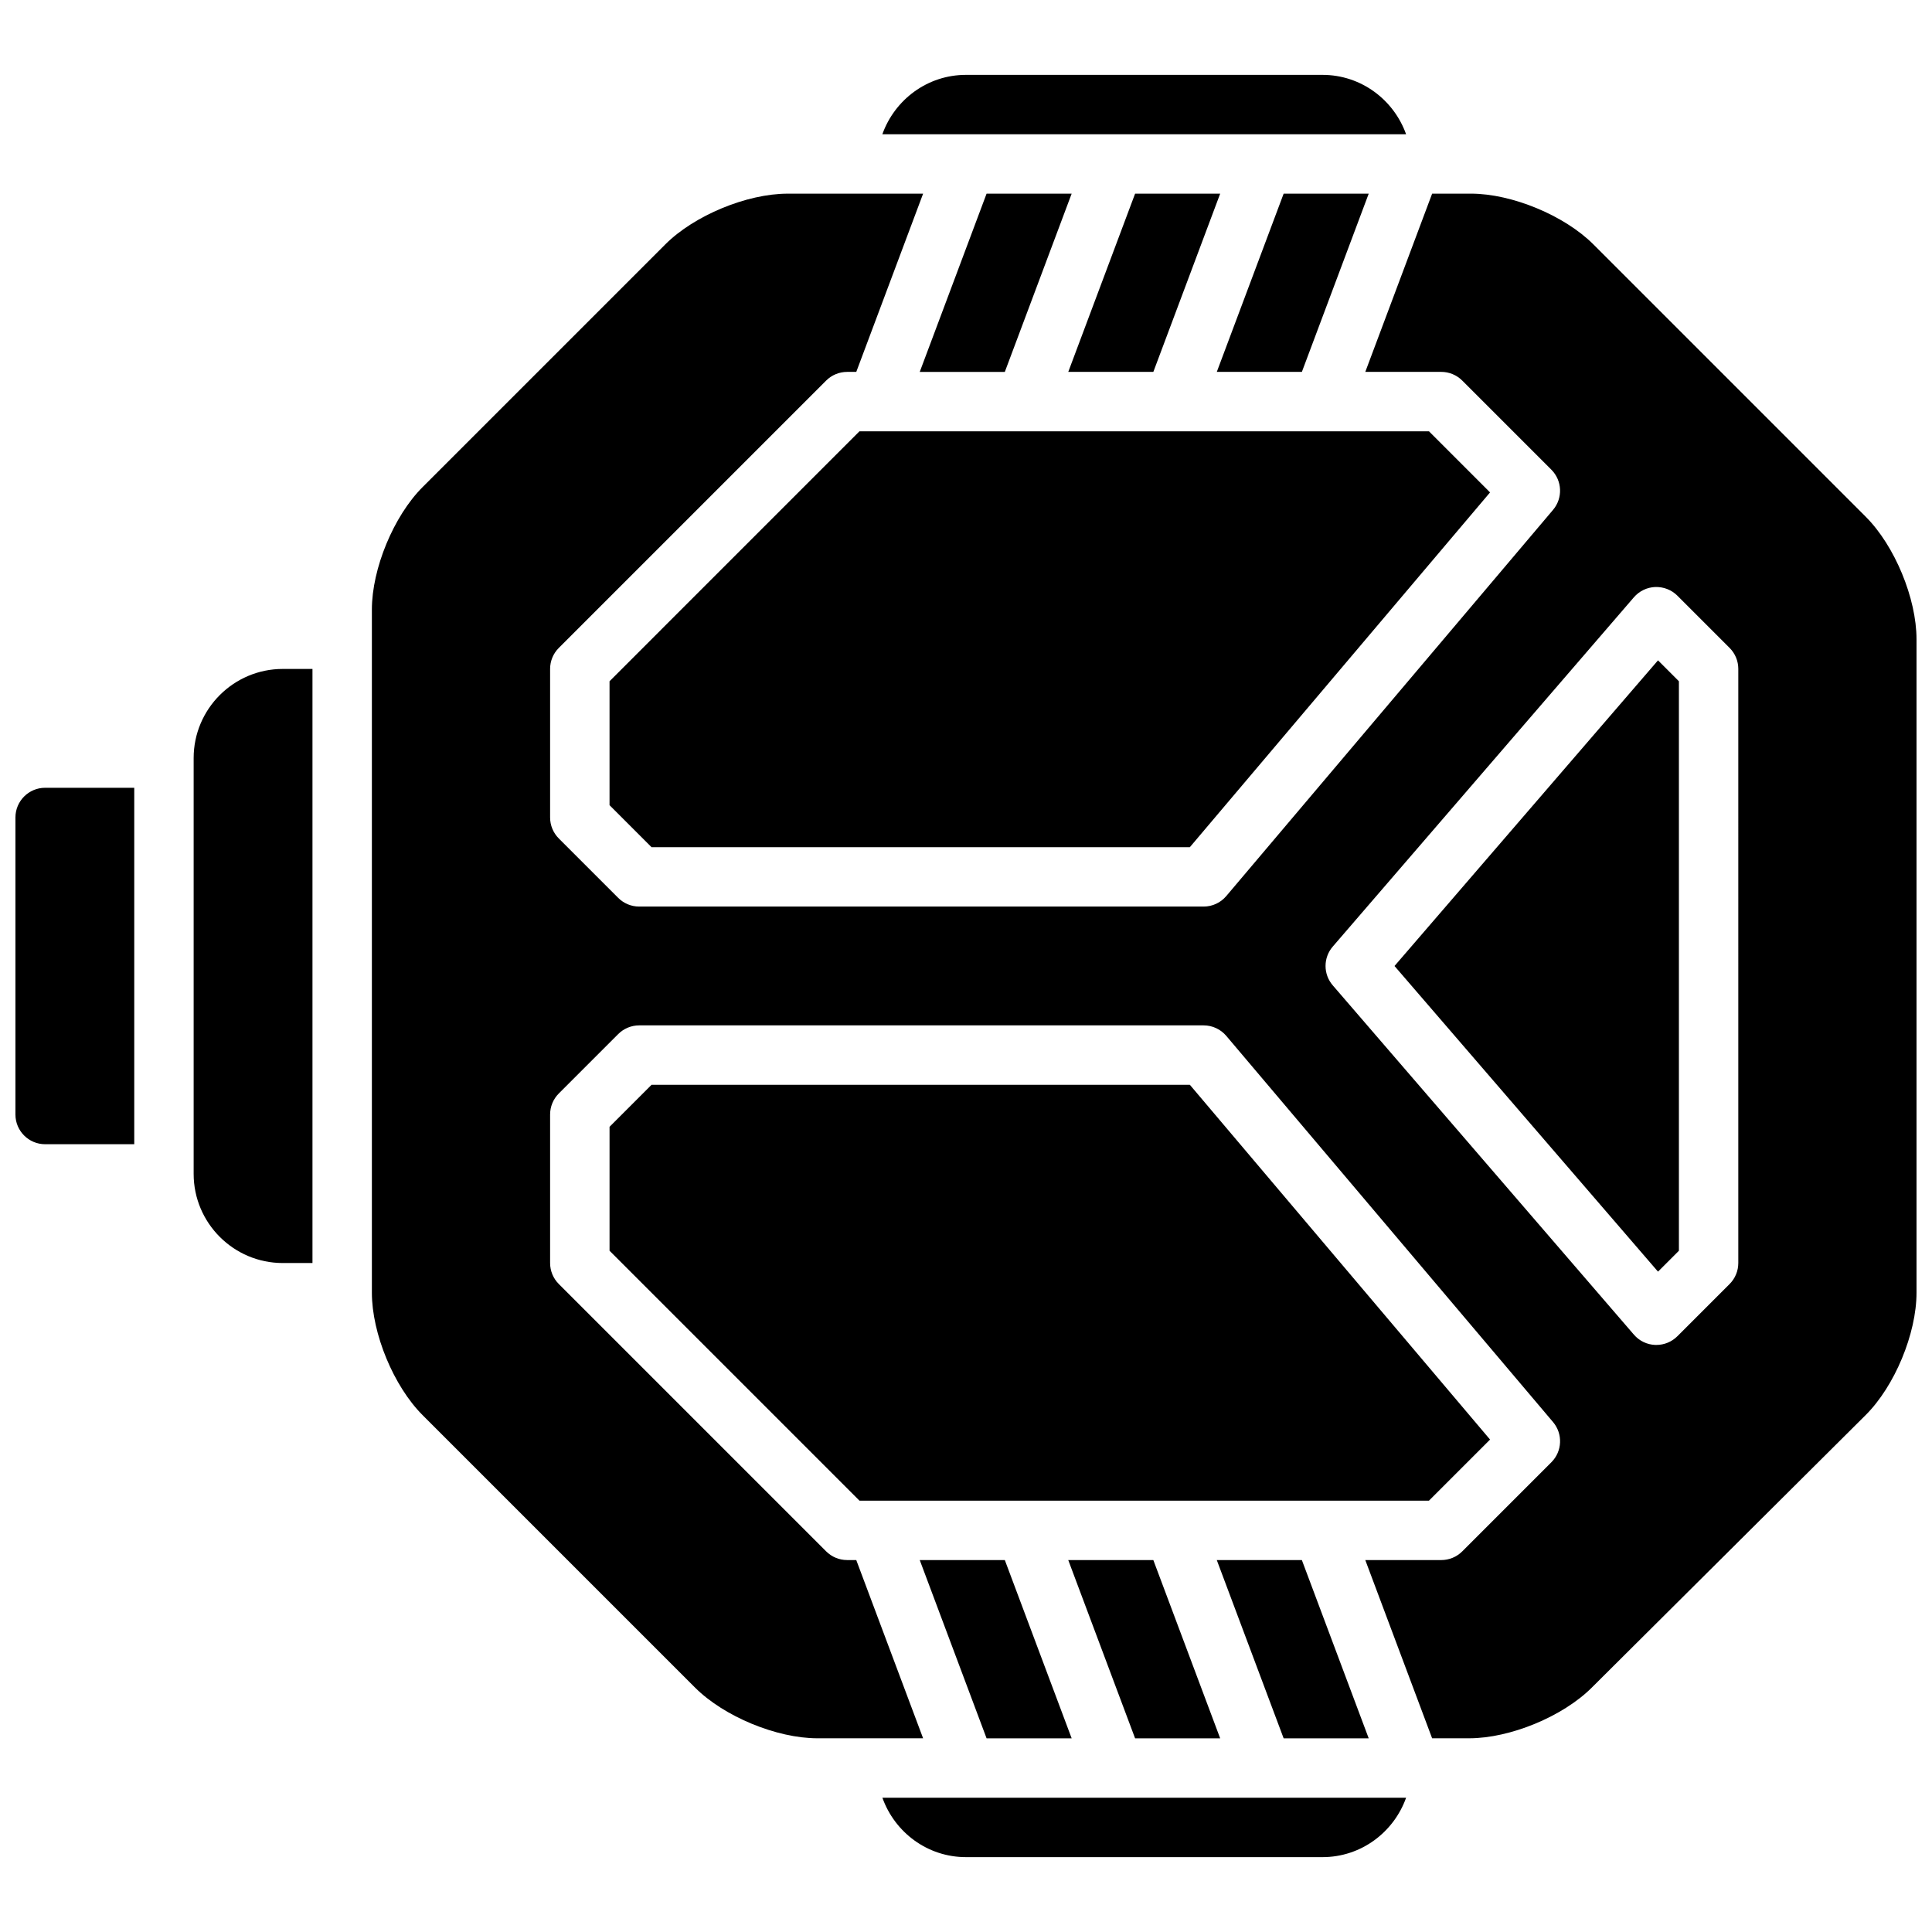
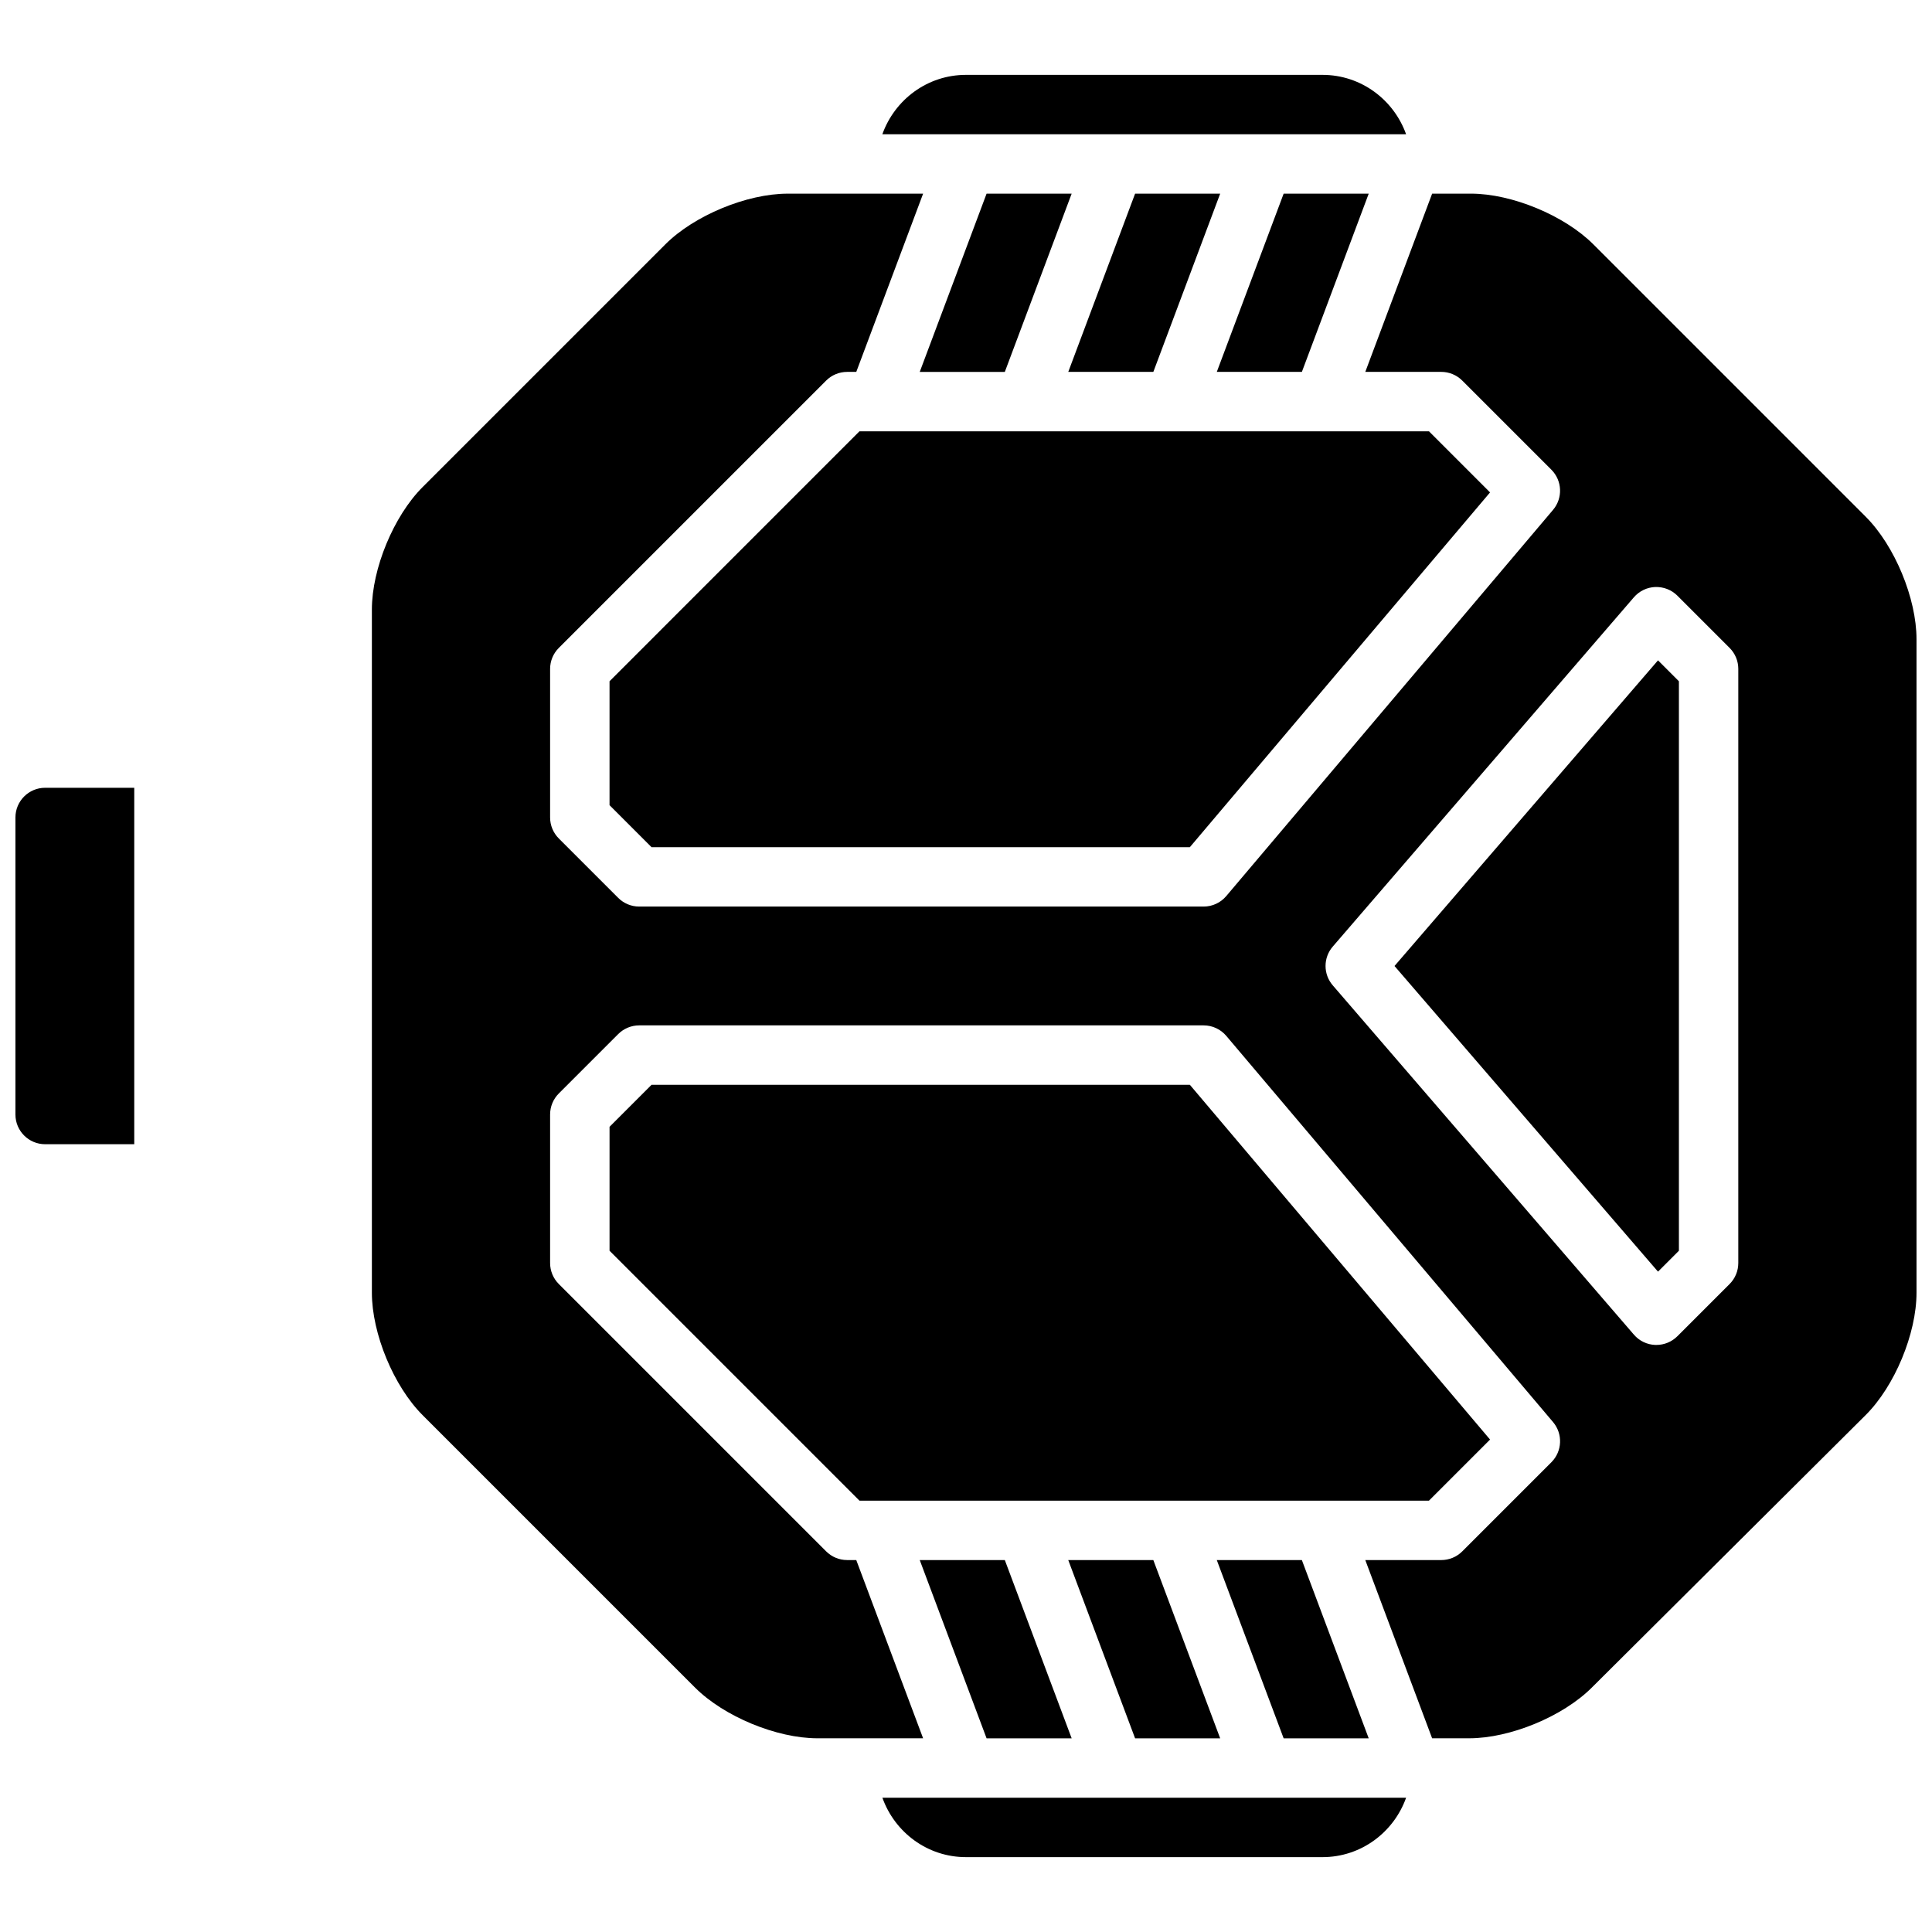
<svg xmlns="http://www.w3.org/2000/svg" width="800px" height="800px" version="1.1" viewBox="144 144 512 512">
  <defs>
    <clipPath id="b">
      <path d="m242 195h409.9v410h-409.9z" />
    </clipPath>
    <clipPath id="a">
      <path d="m148.09 352h31.906v96h-31.906z" />
    </clipPath>
  </defs>
  <path d="m506.72 604.67-17.711-47.234h-22.547l17.715 47.234z" />
  <path d="m387.74 242.56h22.547l17.711-47.234h-22.547z" />
  <path d="m484.18 195.32-17.715 47.234h22.547l17.711-47.234z" />
  <path d="m467.36 195.32h-22.547l-17.711 47.234h22.547z" />
  <path d="m376.38 258.3h-4.613l-66.234 66.238v32.84l11.129 11.133h142.66l79.555-94.016-16.184-16.195z" />
  <path d="m428 604.67-17.711-47.234h-22.547l17.711 47.234z" />
  <path d="m513.56 400 69.828 81 5.539-5.539v-150.92l-5.539-5.543z" />
  <g clip-path="url(#b)">
    <path d="m638.46 280.96-72.203-72.203c-7.656-7.656-21.605-13.438-32.438-13.438h-10.289l-17.711 47.23 20.125 0.004c2.086 0 4.094 0.828 5.566 2.305l23.617 23.617c2.898 2.898 3.086 7.527 0.441 10.652l-86.594 102.34c-1.496 1.77-3.691 2.785-6.004 2.785h-149.57c-2.086 0-4.094-0.828-5.566-2.305l-15.742-15.742c-1.48-1.477-2.309-3.484-2.309-5.57v-39.359c0-2.086 0.828-4.094 2.305-5.566l70.848-70.848c1.477-1.48 3.484-2.305 5.57-2.305h2.418l17.711-47.23-35.875-0.004c-10.832 0-24.781 5.777-32.441 13.438l-64.332 64.332c-7.656 7.66-13.434 21.609-13.434 32.441v181.05c0 10.832 5.777 24.781 13.438 32.441l72.203 72.203c7.656 7.66 21.605 13.438 32.438 13.438h28l-17.711-47.23-2.414-0.004c-2.086 0-4.094-0.828-5.566-2.305l-70.848-70.848c-1.48-1.473-2.309-3.481-2.309-5.566v-39.359c0-2.086 0.828-4.094 2.305-5.566l15.742-15.742c1.477-1.48 3.484-2.309 5.57-2.309h149.57c2.312 0 4.512 1.016 6.008 2.785l86.594 102.34c2.644 3.125 2.457 7.754-0.441 10.652l-23.617 23.617c-1.477 1.48-3.484 2.305-5.57 2.305h-20.129l17.711 47.23h9.824c10.824 0 24.781-5.754 32.457-13.398l72.613-72.258c7.684-7.641 13.477-21.582 13.477-32.422v-173.18c0-10.832-5.777-24.781-13.438-32.441zm-33.793 197.75c0 2.086-0.828 4.094-2.305 5.566l-13.84 13.84c-1.48 1.48-3.481 2.305-5.566 2.305h-0.293c-2.188-0.078-4.242-1.07-5.668-2.731l-79.797-92.559c-2.551-2.953-2.551-7.328 0-10.281l79.797-92.559c1.434-1.66 3.481-2.644 5.668-2.731 2.227-0.055 4.305 0.754 5.856 2.297l13.84 13.84c1.48 1.477 2.309 3.484 2.309 5.57z" />
  </g>
  <path d="m538.88 525.5-79.555-94.016h-142.66l-11.129 11.129v32.844l66.234 66.234h150.92z" />
  <path d="m427.1 557.44 17.711 47.234h22.547l-17.711-47.234z" />
  <path d="m494.46 163.84h-94.461c-10.25 0-18.902 6.598-22.168 15.742h138.8c-3.269-9.145-11.922-15.742-22.172-15.742z" />
  <path d="m400 636.16h94.465c10.25 0 18.902-6.598 22.168-15.742l-138.79-0.004c3.258 9.148 11.91 15.746 22.16 15.746z" />
-   <path d="m195.32 344.89v110.21c0 13.02 10.598 23.617 23.617 23.617h7.871v-157.44h-7.871c-13.02 0-23.617 10.598-23.617 23.617z" />
  <g clip-path="url(#a)">
    <path d="m148.09 360.64v78.719c0 4.344 3.527 7.871 7.871 7.871h23.617v-94.461h-23.617c-4.344 0-7.871 3.527-7.871 7.871z" />
  </g>
</svg>